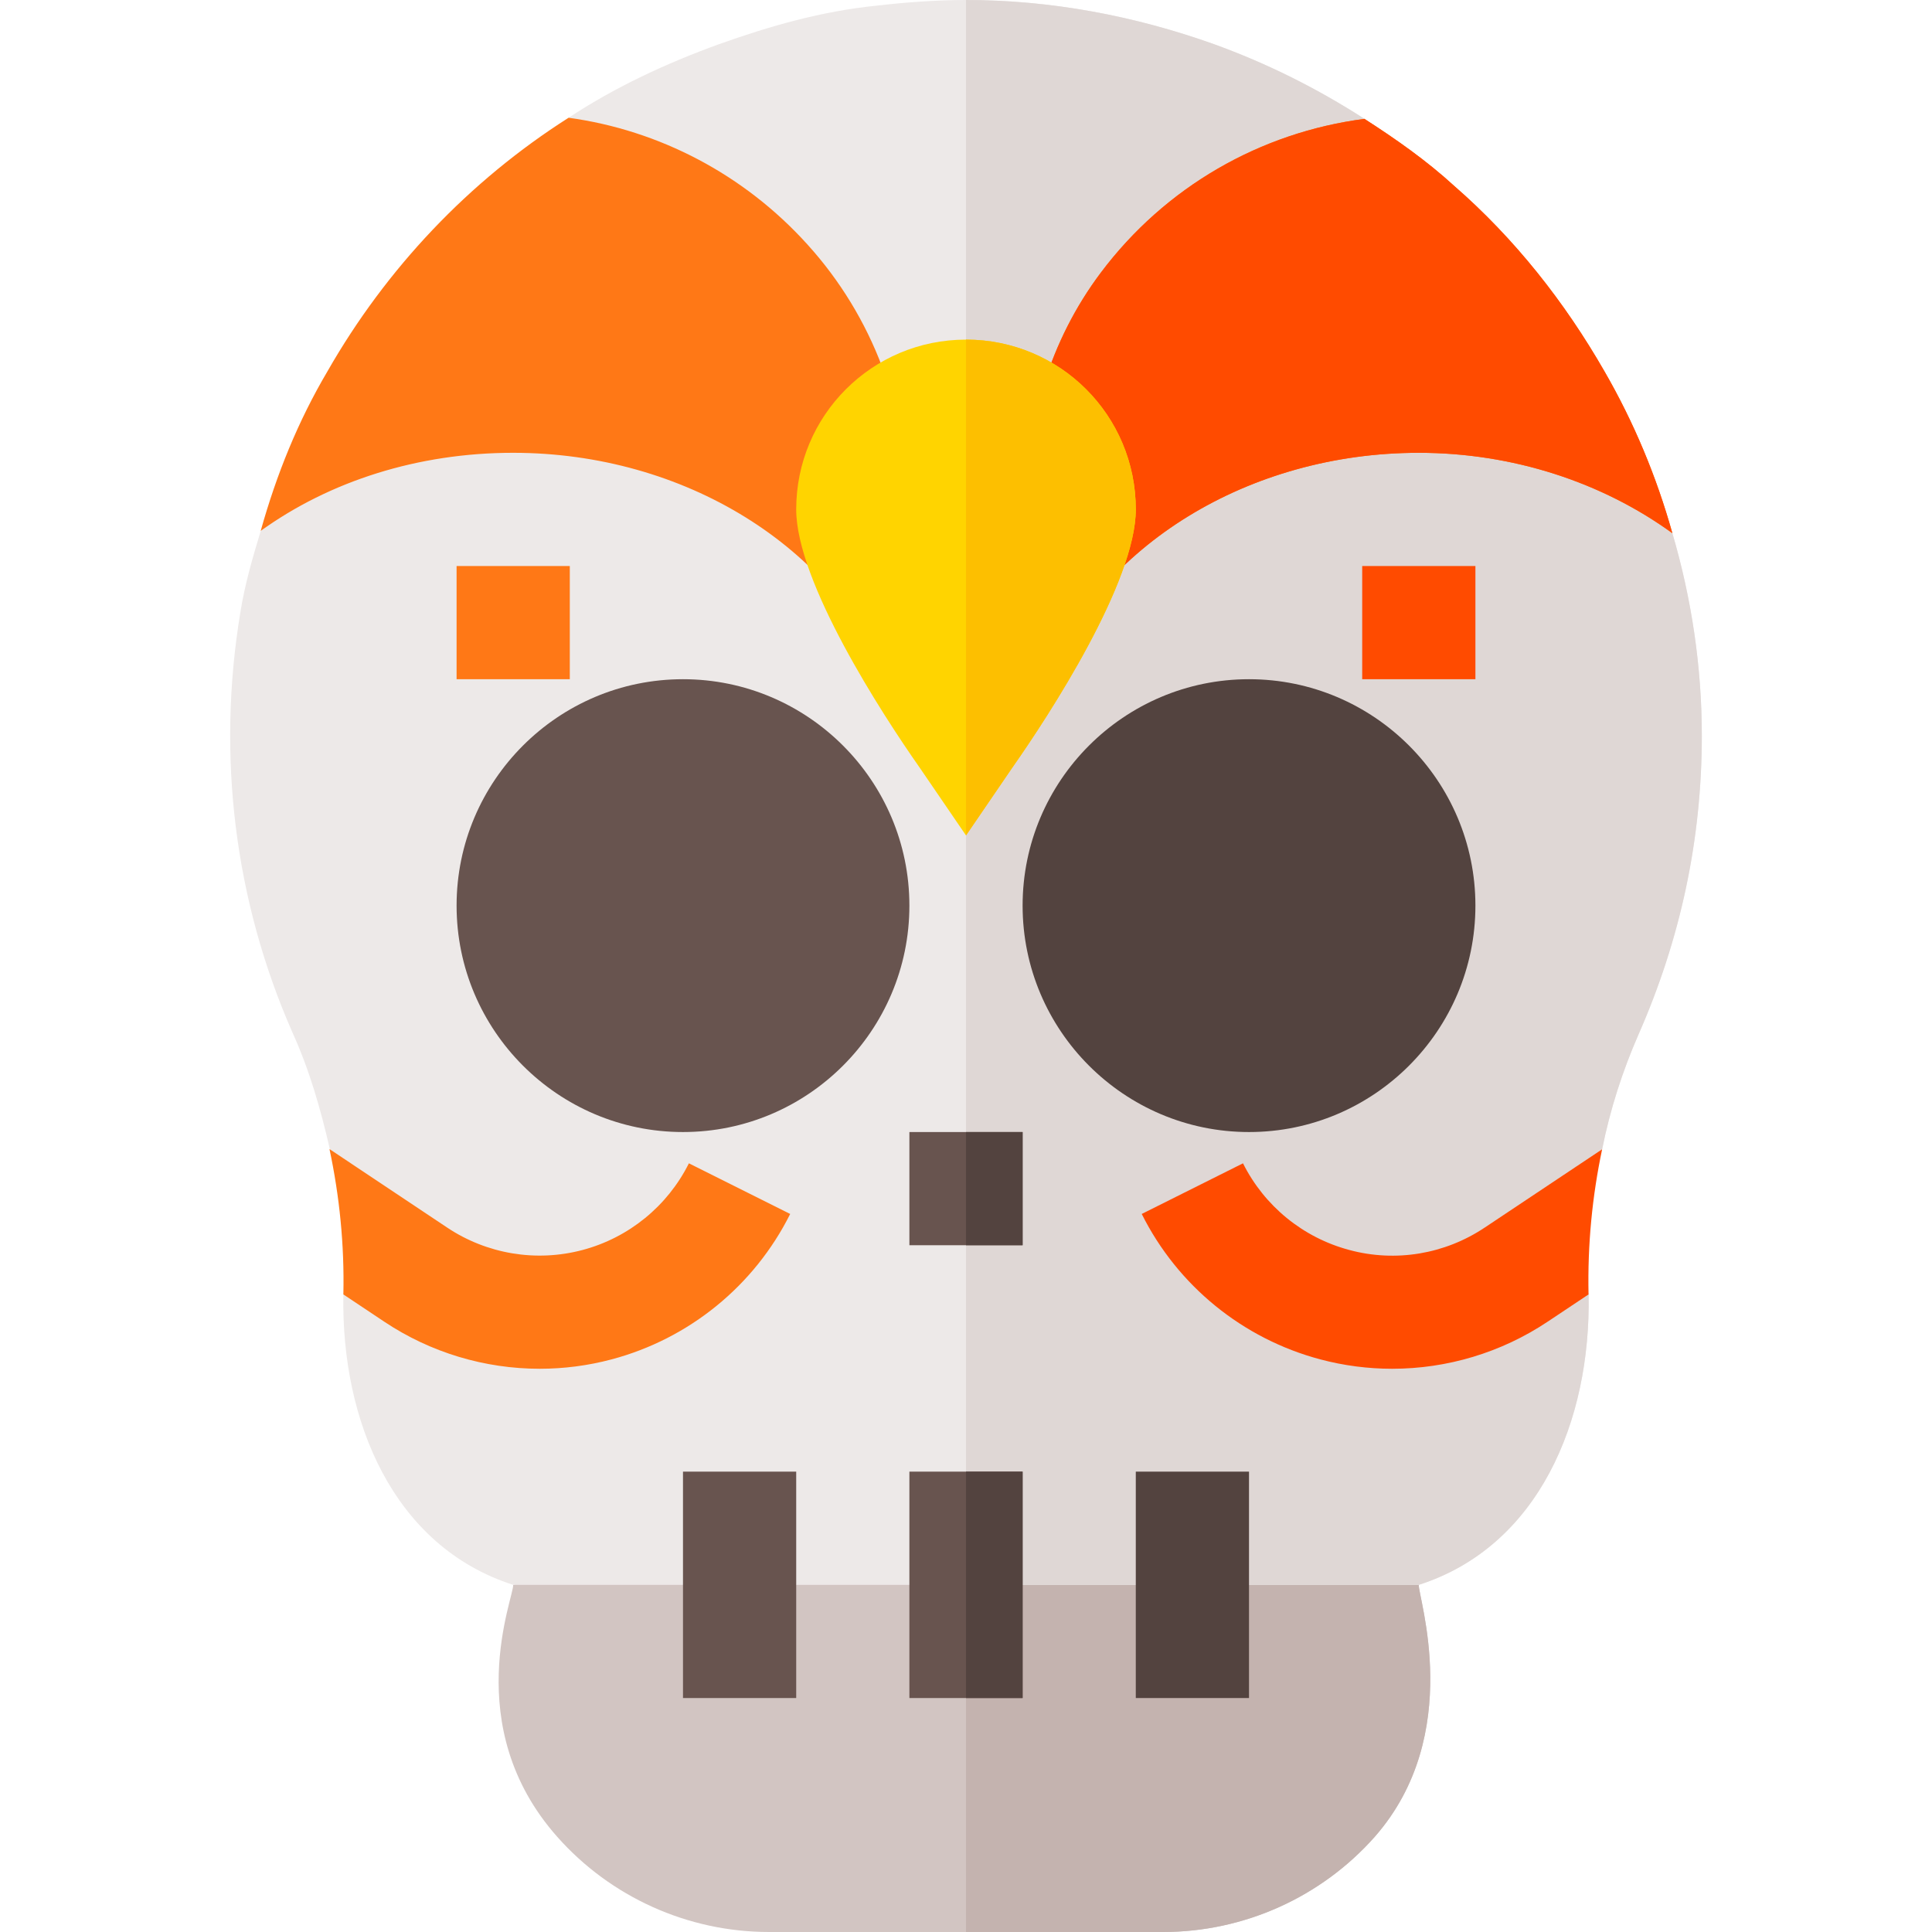
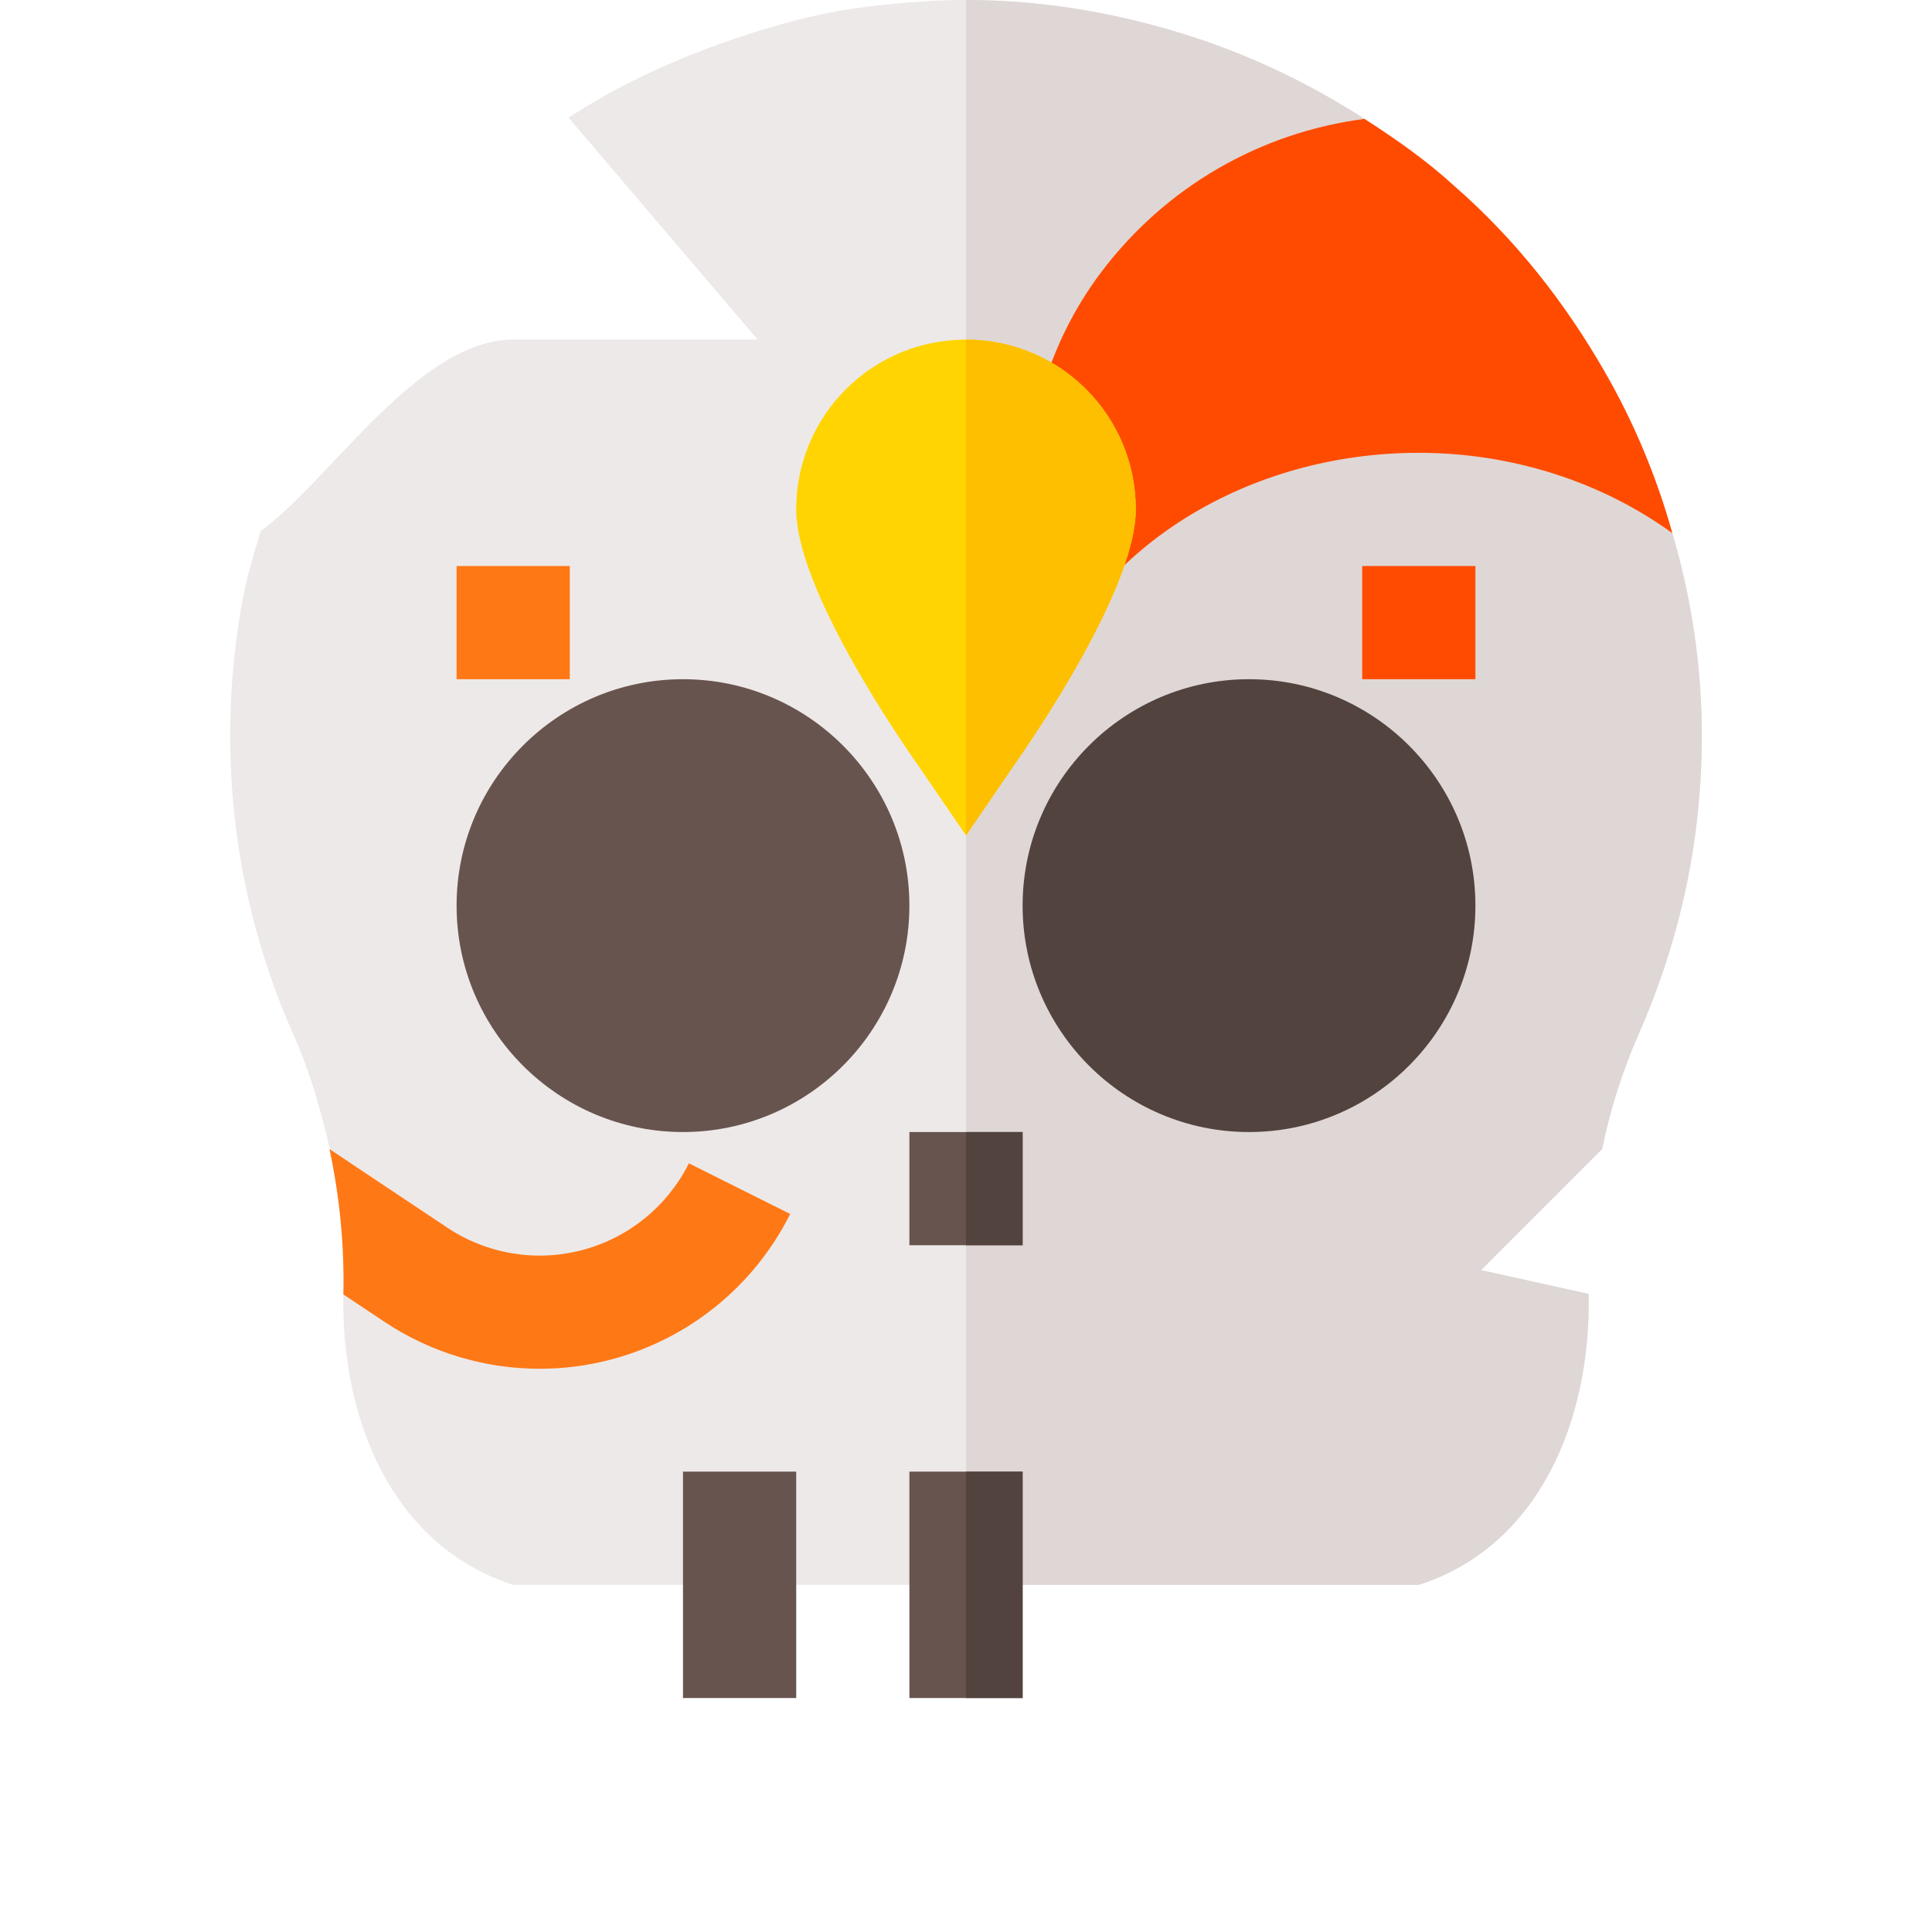
<svg xmlns="http://www.w3.org/2000/svg" width="70" height="70" viewBox="0 0 70 70" fill="none">
  <g id="mexican-skull 1">
-     <path id="Vector" d="M49.806 66.555C47.879 68.728 45.09 70 42.136 70H27.863C24.91 70 22.12 68.728 20.193 66.555C16.625 62.535 18.635 57.832 18.593 57.422L34.507 53.32L35 53.443L51.406 57.422C51.365 57.832 53.087 62.822 49.806 66.555Z" fill="#D2C5C2" />
-     <path id="Vector_2" d="M49.806 66.555C47.879 68.728 45.09 70 42.137 70H35V53.443L51.406 57.422C51.365 57.832 53.087 62.822 49.806 66.555Z" fill="#C4B3AF" />
    <path id="Vector_3" d="M61.66 26.66C61.66 30.433 60.88 34.043 59.363 37.488C58.789 38.8 58.337 40.195 58.05 41.63L53.662 46.019L57.558 46.881V46.922C57.64 51.475 55.754 56.027 51.406 57.422H18.593C14.245 56.027 12.359 51.475 12.441 46.922C12.441 46.922 12.441 46.922 12.441 46.881L16.337 46.019L11.949 41.63C11.621 40.195 11.21 38.76 10.595 37.407C8.503 32.648 7.847 27.398 8.708 22.19C8.872 21.164 9.16 20.179 9.447 19.236C11.949 17.432 15.148 12.305 18.593 12.305H51.406C54.81 12.305 58.05 17.473 60.593 19.319C61.29 21.697 61.66 24.158 61.66 26.66Z" fill="#EDE9E8" />
    <path id="Vector_4" d="M61.66 26.66C61.66 30.433 60.881 34.043 59.363 37.488C58.789 38.8 58.338 40.195 58.051 41.63L53.662 46.019L57.559 46.881V46.922C57.641 51.475 55.754 56.027 51.406 57.422H35V12.305H51.406C54.811 12.305 58.051 17.473 60.594 19.319C61.291 21.697 61.66 24.158 61.66 26.66Z" fill="#DFD7D5" />
    <path id="Vector_5" d="M49.436 4.307L34.998 21.164L20.602 4.266C22.283 3.158 24.129 2.297 26.057 1.599C27.903 0.943 29.748 0.41 31.758 0.205C32.824 0.082 33.932 0 34.998 0C38.074 0 41.109 0.574 43.98 1.599C45.908 2.297 47.713 3.199 49.436 4.307Z" fill="#EDE9E8" />
    <path id="Vector_6" d="M49.438 4.307L35 21.164V0C38.076 0 41.111 0.574 43.982 1.599C45.91 2.297 47.715 3.199 49.438 4.307Z" fill="#DFD7D5" />
    <path id="Vector_7" d="M24.746 41.016C20.222 41.016 16.543 37.337 16.543 32.812C16.543 28.288 20.222 24.609 24.746 24.609C29.27 24.609 32.949 28.288 32.949 32.812C32.949 37.337 29.27 41.016 24.746 41.016Z" fill="#68544F" />
    <path id="Vector_8" d="M45.254 41.016C40.73 41.016 37.051 37.337 37.051 32.812C37.051 28.288 40.73 24.609 45.254 24.609C49.778 24.609 53.457 28.288 53.457 32.812C53.457 37.337 49.778 41.016 45.254 41.016Z" fill="#53433F" />
    <path id="Vector_9" d="M24.746 53.32H28.848V61.523H24.746V53.32Z" fill="#68544F" />
    <path id="Vector_10" d="M32.949 53.32H37.051V61.523H32.949V53.32Z" fill="#68544F" />
-     <path id="Vector_11" d="M41.152 53.32H45.254V61.523H41.152V53.32Z" fill="#53433F" />
    <path id="Vector_12" d="M32.949 41.016H37.051V45.117H32.949V41.016Z" fill="#68544F" />
    <path id="Vector_13" d="M16.543 20.508H20.645V24.609H16.543V20.508Z" fill="#FF7816" />
    <path id="Vector_14" d="M49.355 20.508H53.457V24.609H49.355V20.508Z" fill="#FF4B00" />
    <path id="Vector_15" d="M19.555 49.593C20.426 49.593 21.302 49.481 22.159 49.253C24.971 48.506 27.33 46.585 28.63 43.984L24.96 42.149C24.186 43.699 22.782 44.845 21.105 45.29C19.427 45.736 17.641 45.438 16.2 44.476L11.938 41.633C12.3 43.336 12.48 45.092 12.441 46.899L13.925 47.889C15.607 49.011 17.57 49.593 19.555 49.593Z" fill="#FF7816" />
-     <path id="Vector_16" d="M48.892 45.29C47.215 44.845 45.811 43.699 45.036 42.149L41.367 43.984C42.667 46.585 45.026 48.506 47.838 49.253C48.695 49.481 49.57 49.593 50.441 49.593C52.426 49.593 54.389 49.011 56.071 47.889L57.556 46.899C57.517 45.083 57.692 43.329 58.048 41.641L53.796 44.476C52.354 45.441 50.567 45.742 48.892 45.29Z" fill="#FF4B00" />
-     <path id="Vector_17" d="M60.592 19.319C58.049 17.473 54.808 16.406 51.404 16.406C45.252 16.406 39.796 19.77 37.828 24.732L34.998 24.814L32.25 24.856C30.281 19.81 24.785 16.406 18.592 16.406C15.146 16.406 11.947 17.432 9.445 19.236C10.019 17.185 10.799 15.258 11.865 13.453C13.998 9.721 16.992 6.562 20.601 4.266C23.883 4.717 26.959 6.316 29.256 8.859C31.635 11.484 32.865 14.848 32.906 18.375H34.998L37.172 18.334C37.172 15.299 38.033 12.346 39.879 9.885C42.217 6.768 45.662 4.798 49.435 4.307C50.584 5.045 51.691 5.824 52.676 6.726C54.89 8.654 56.695 10.951 58.13 13.453C59.197 15.299 60.017 17.268 60.592 19.319Z" fill="#FF7816" />
    <path id="Vector_18" d="M35 41.016H37.051V45.117H35V41.016Z" fill="#53433F" />
    <path id="Vector_19" d="M35 53.32H37.051V61.523H35V53.32Z" fill="#53433F" />
    <path id="Vector_20" d="M60.594 19.319C58.051 17.473 54.81 16.406 51.406 16.406C45.254 16.406 39.798 19.77 37.83 24.732L35 24.814V18.375L37.174 18.334C37.174 15.299 38.035 12.346 39.881 9.885C42.219 6.768 45.664 4.799 49.438 4.307C50.586 5.045 51.694 5.824 52.678 6.726C54.893 8.654 56.697 10.951 58.133 13.453C59.199 15.299 60.02 17.268 60.594 19.319Z" fill="#FF4B00" />
    <path id="Vector_21" d="M35 12.305C31.595 12.305 28.848 15.052 28.848 18.457C28.848 21.082 31.965 25.881 33.318 27.808L35 30.269L36.681 27.808C38.035 25.881 41.152 21.082 41.152 18.457C41.152 15.052 38.404 12.305 35 12.305Z" fill="#FFD400" />
    <path id="Vector_22" d="M36.681 27.808L35 30.269V12.305C38.405 12.305 41.152 15.052 41.152 18.457C41.152 21.082 38.035 25.881 36.681 27.808Z" fill="#FDBF00" />
  </g>
</svg>